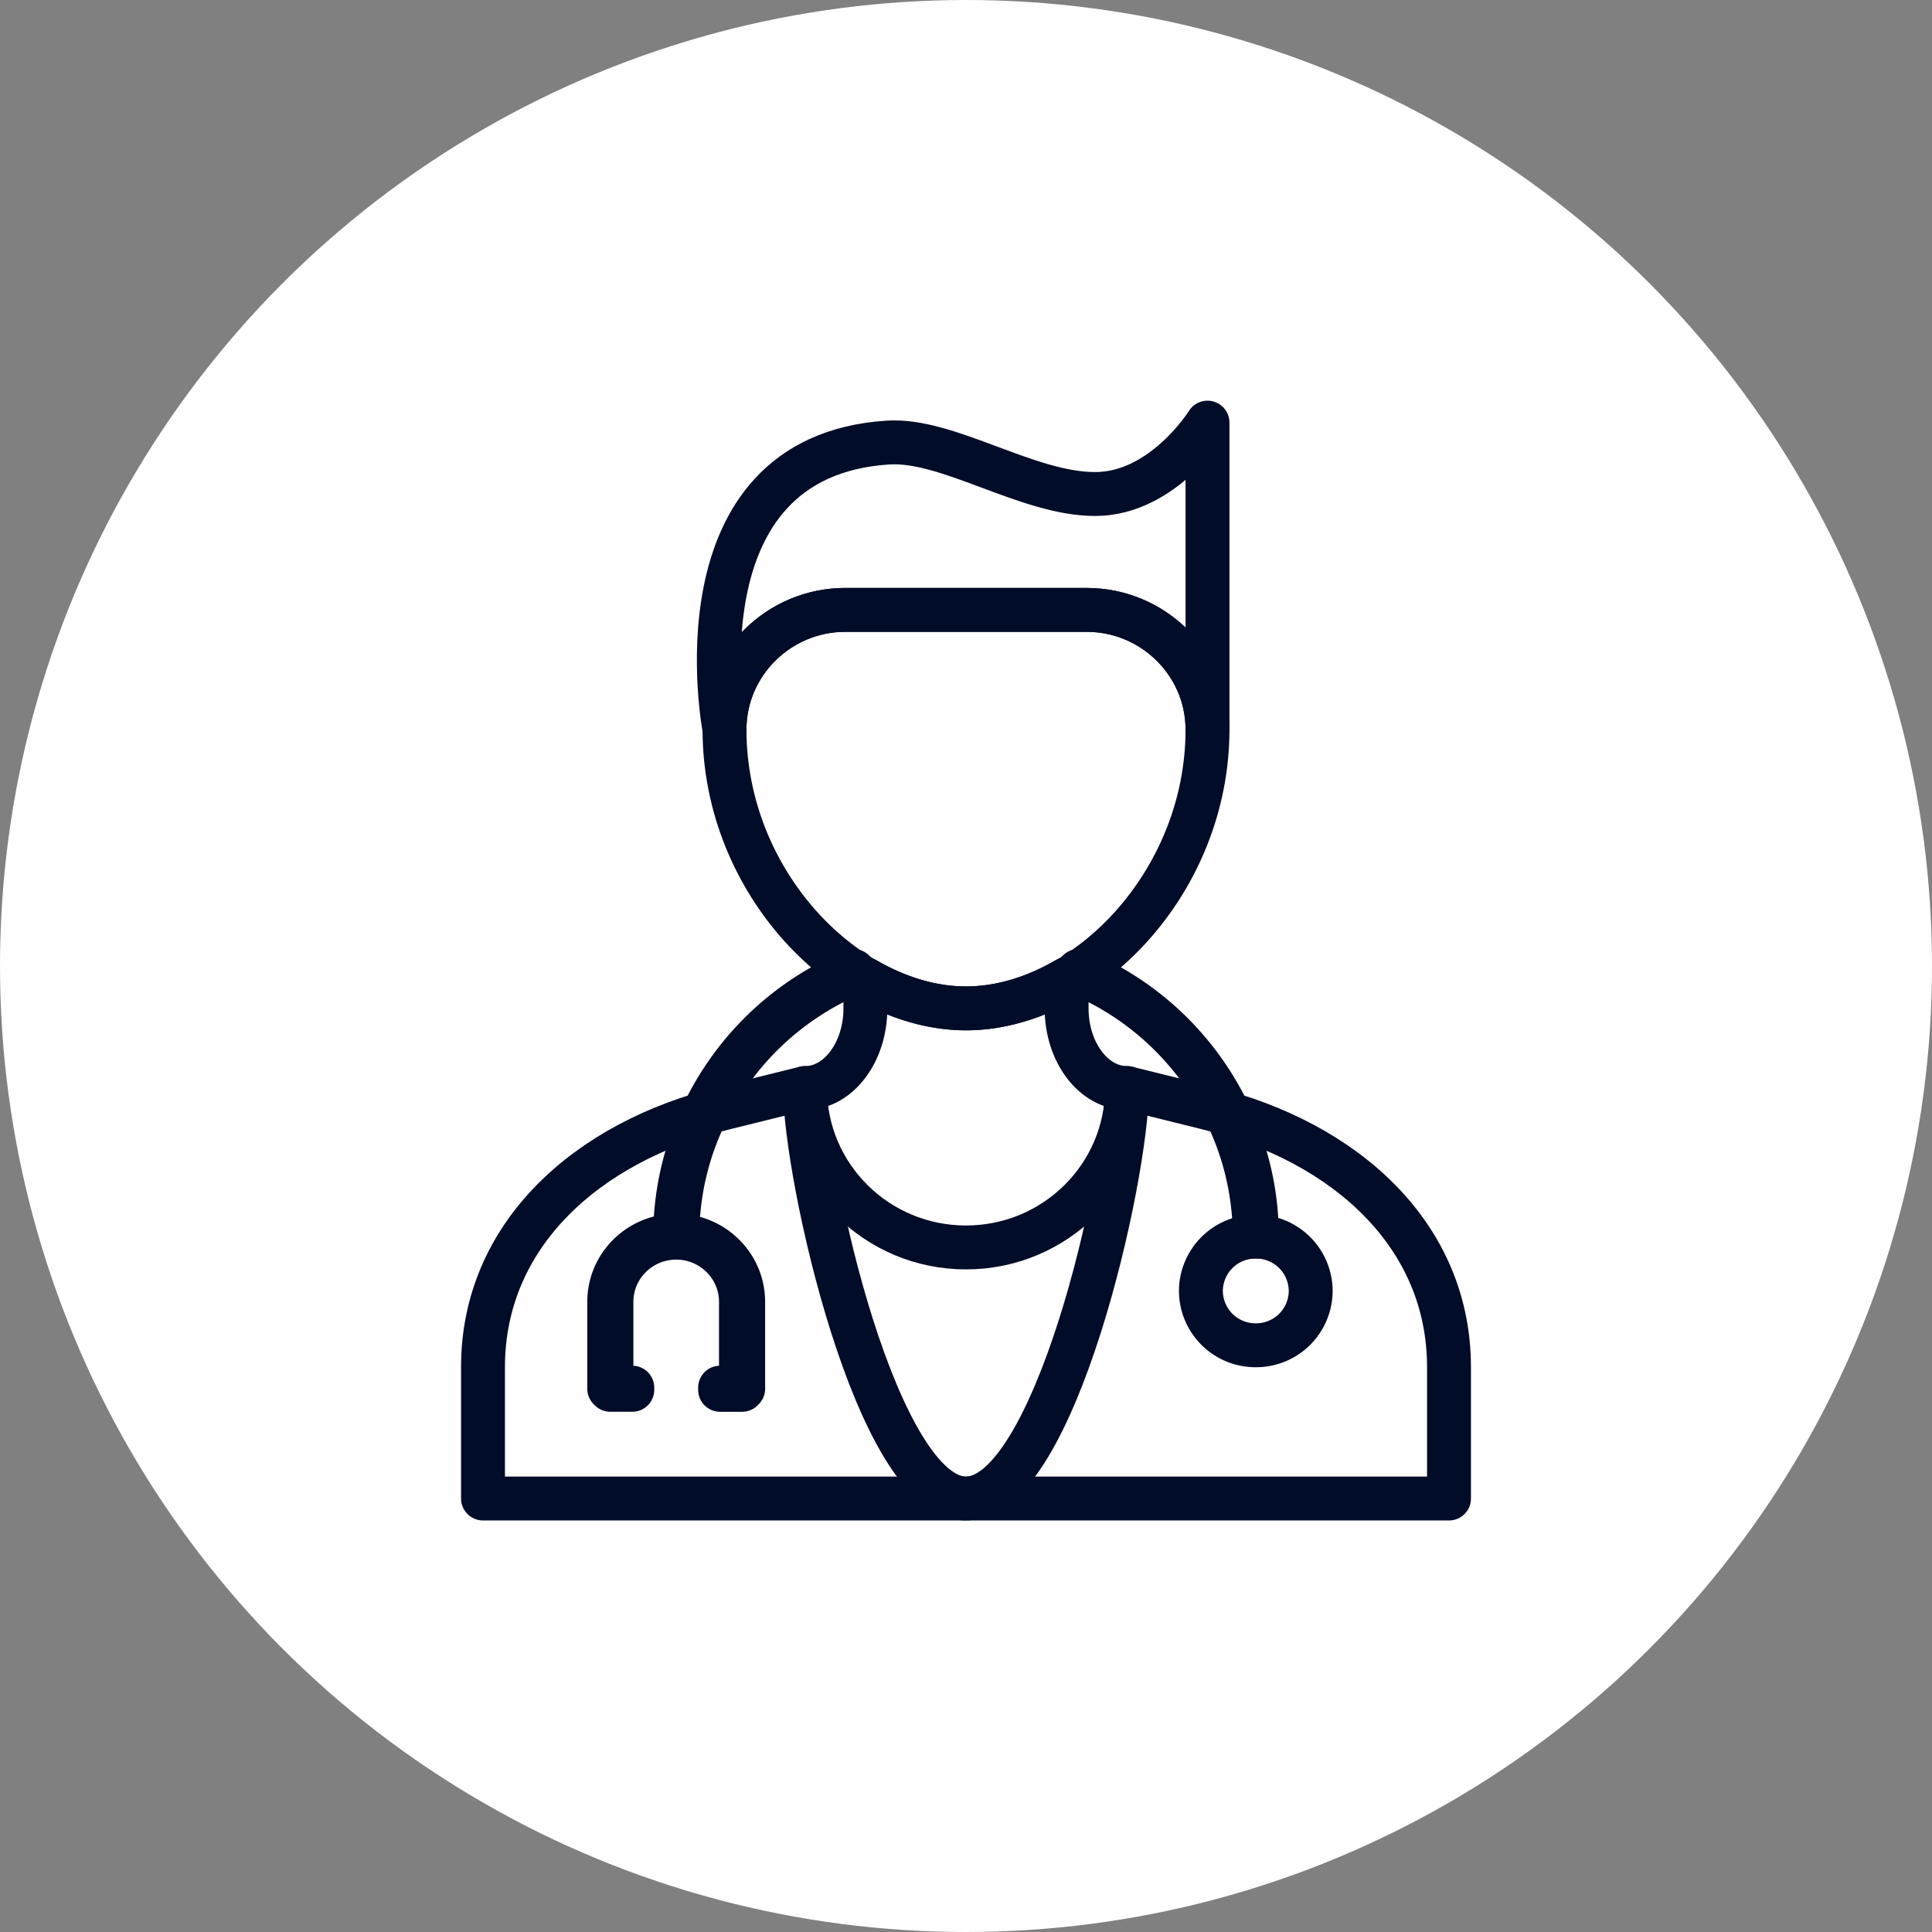
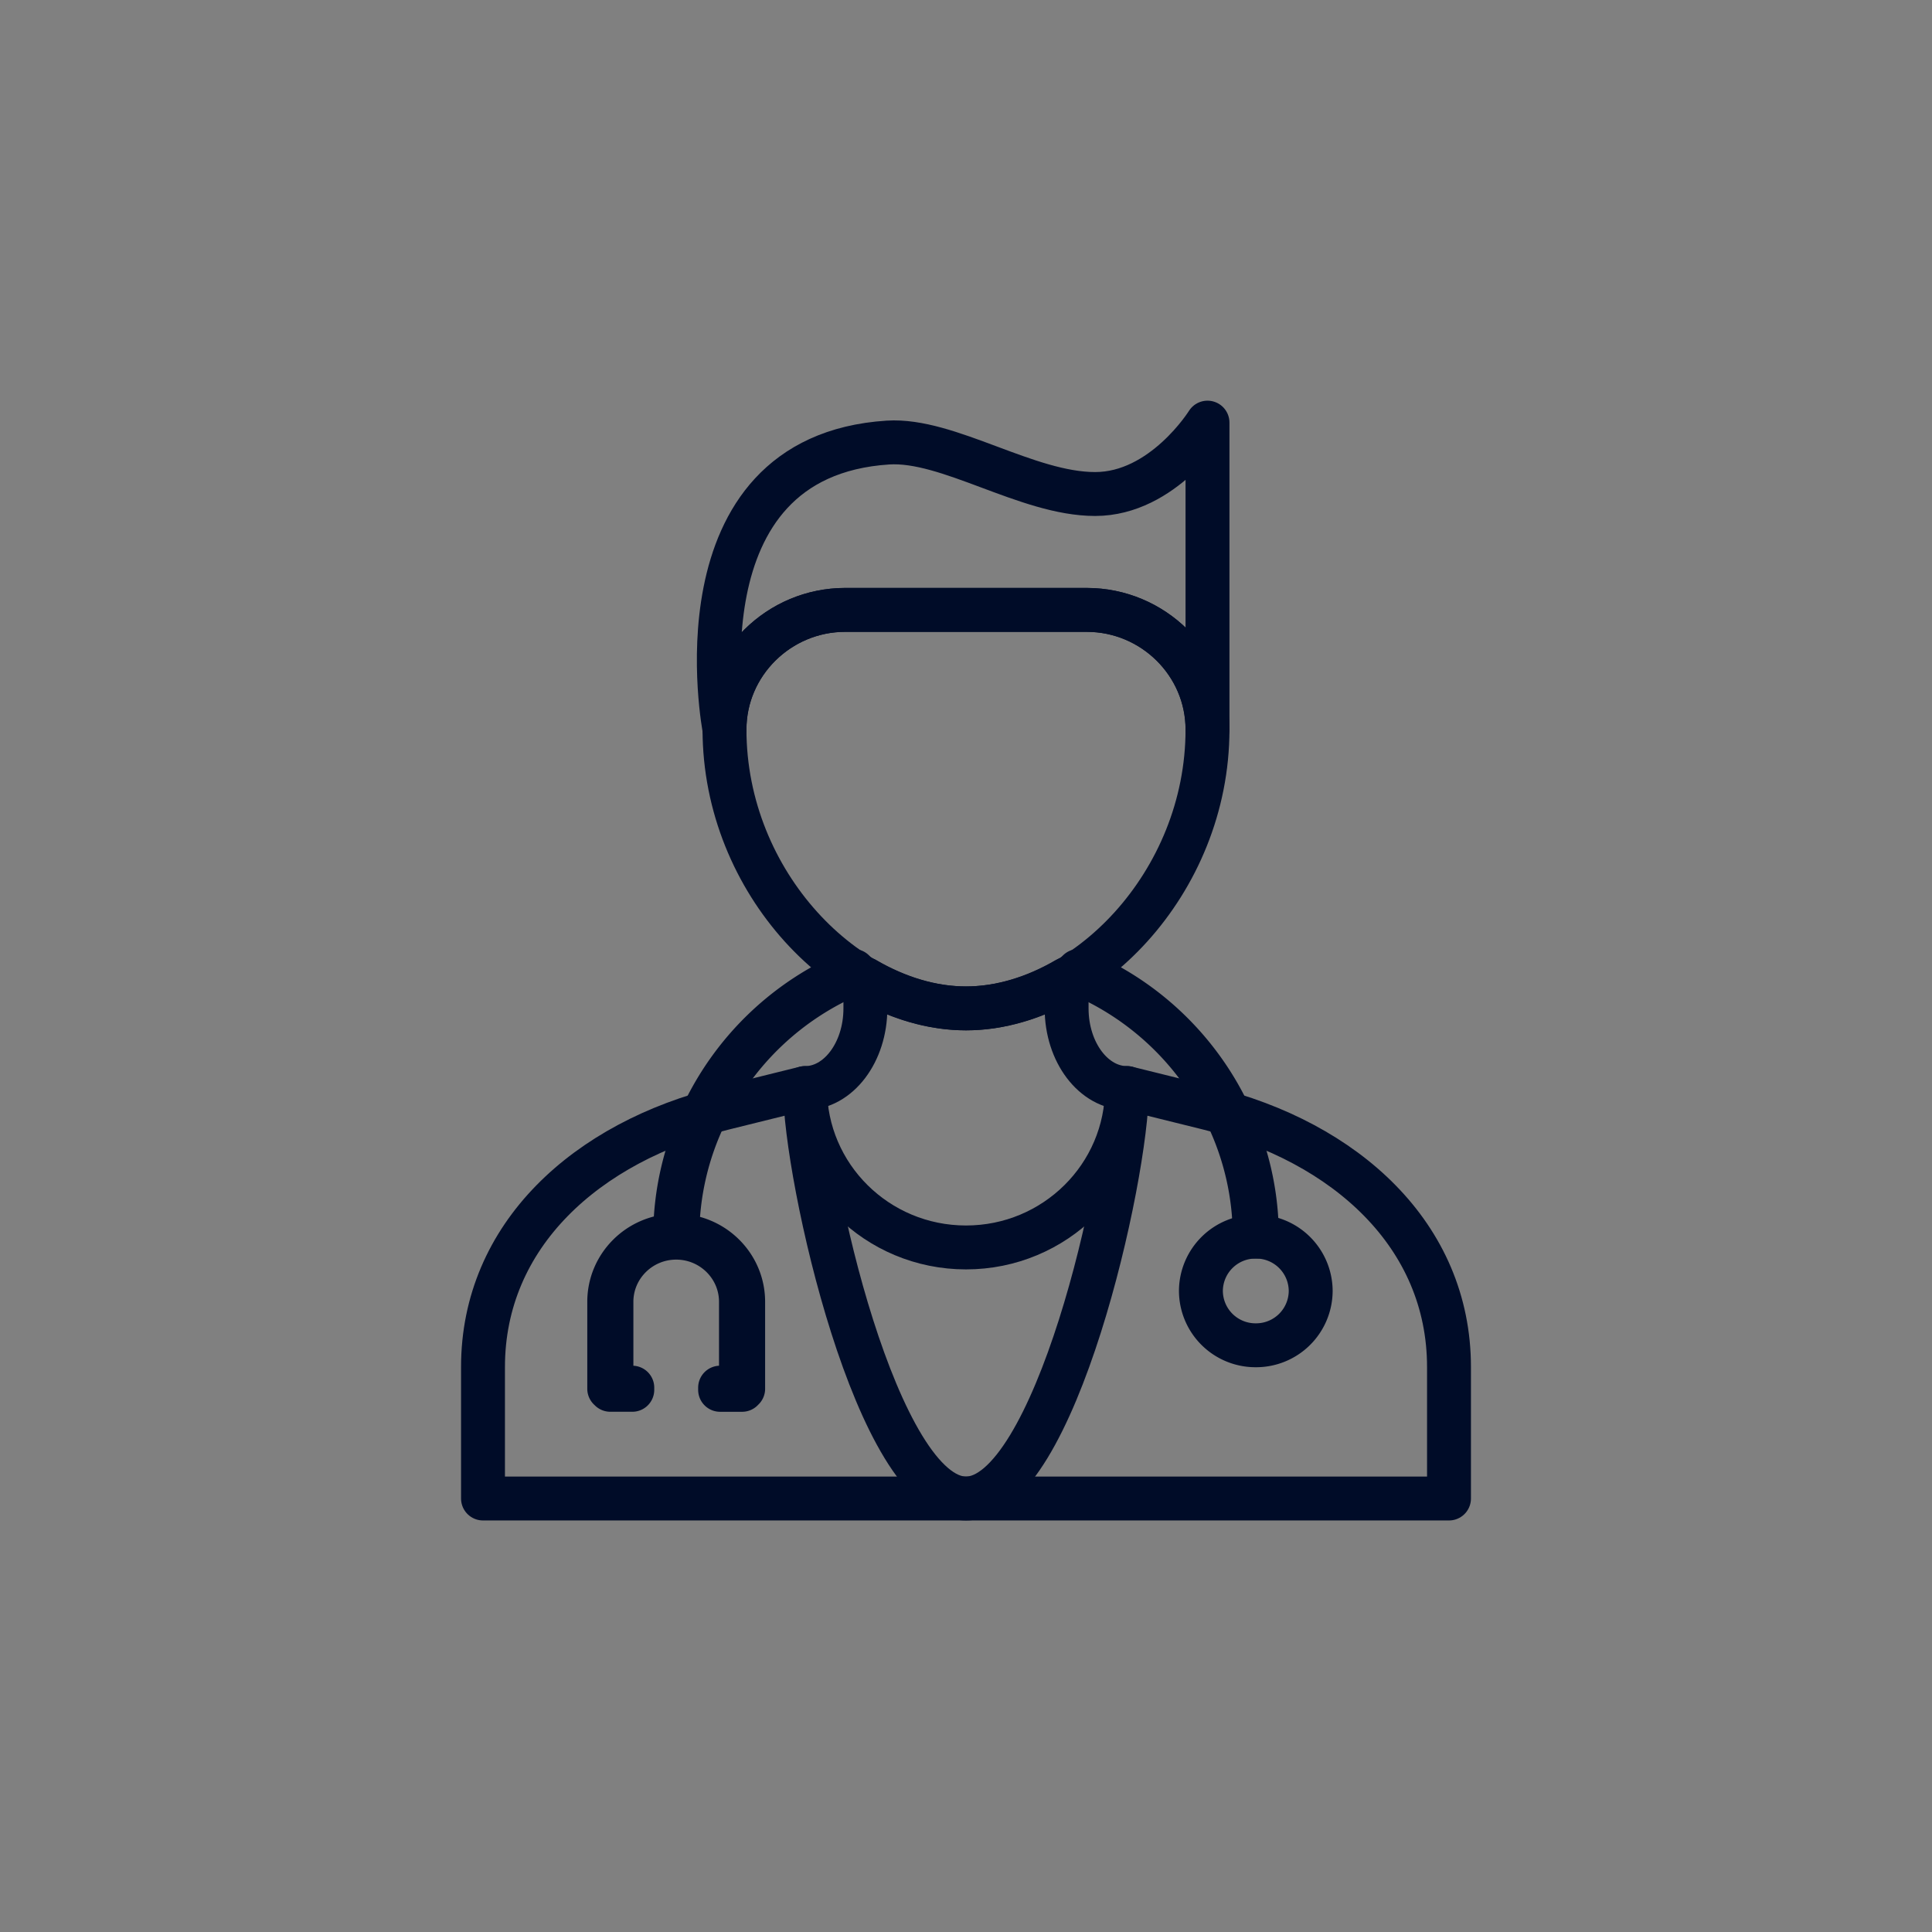
<svg xmlns="http://www.w3.org/2000/svg" width="80" height="80">
  <rect width="100%" height="100%" fill="#808080" stroke="none" />
  <g fill="none" fill-rule="evenodd">
-     <circle fill="#FFF" cx="40" cy="40" r="40" />
    <g stroke="#000C28" stroke-linecap="round" stroke-linejoin="round" stroke-width="1.818">
      <path d="M60 62.05v-5.445c0-5.446-4.27-9.322-10-10.725l-3.334-.826c0 3.646-2.984 6.6-6.666 6.6-3.682 0-6.666-2.954-6.666-6.6L30 45.88c-5.73 1.403-10 5.279-10 10.725v5.445h40zM45 25.254H35c-2.75 0-5 2.229-5 4.95 0 6.38 5.104 11.551 10 11.551s10-5.171 10-11.55c0-2.722-2.25-4.95-5-4.95z" />
      <path d="M44.166 41.755v-1.212c-1.321.768-2.75 1.212-4.166 1.212-1.415 0-2.845-.444-4.166-1.212v1.212c0 1.822-1.12 3.3-2.5 3.3 0 3.645 2.984 16.995 6.666 16.995 3.682 0 6.666-13.35 6.666-16.996-1.38 0-2.5-1.477-2.5-3.299zM50 30.204h0c0-2.721-2.25-4.95-5-4.95H35c-2.75 0-5 2.229-5 4.95 0 0-2.187-11.302 6.77-11.879 2.495-.16 5.757 2.131 8.577 2.131C48.167 20.456 50 17.5 50 17.5v12.704z" />
      <path d="M29.132 46.089a11.696 11.696 0 00-1.175 5.076c-1.509.023-2.73 1.242-2.73 2.74v3.6h.046v.044h.909v-.089h-.864v-3.555c0-1.464 1.203-2.656 2.682-2.656 1.479 0 2.682 1.192 2.682 2.656v3.555h-.864v.09h.91v-.045h.045v-3.6c0-1.497-1.22-2.714-2.725-2.74a11.591 11.591 0 011.166-5.037 11.895 11.895 0 016.166-5.84l-.036-.082a11.993 11.993 0 00-6.212 5.883zm21.736 0a11.99 11.99 0 00-6.212-5.883l-.036.082a11.9 11.9 0 016.166 5.84 11.62 11.62 0 011.169 5.077h.09a11.71 11.71 0 00-1.177-5.116z" />
      <path d="M54.273 53.455A2.261 2.261 0 0152 55.705a2.261 2.261 0 01-2.273-2.25A2.261 2.261 0 0152 51.205a2.261 2.261 0 012.273 2.25z" />
    </g>
  </g>
</svg>